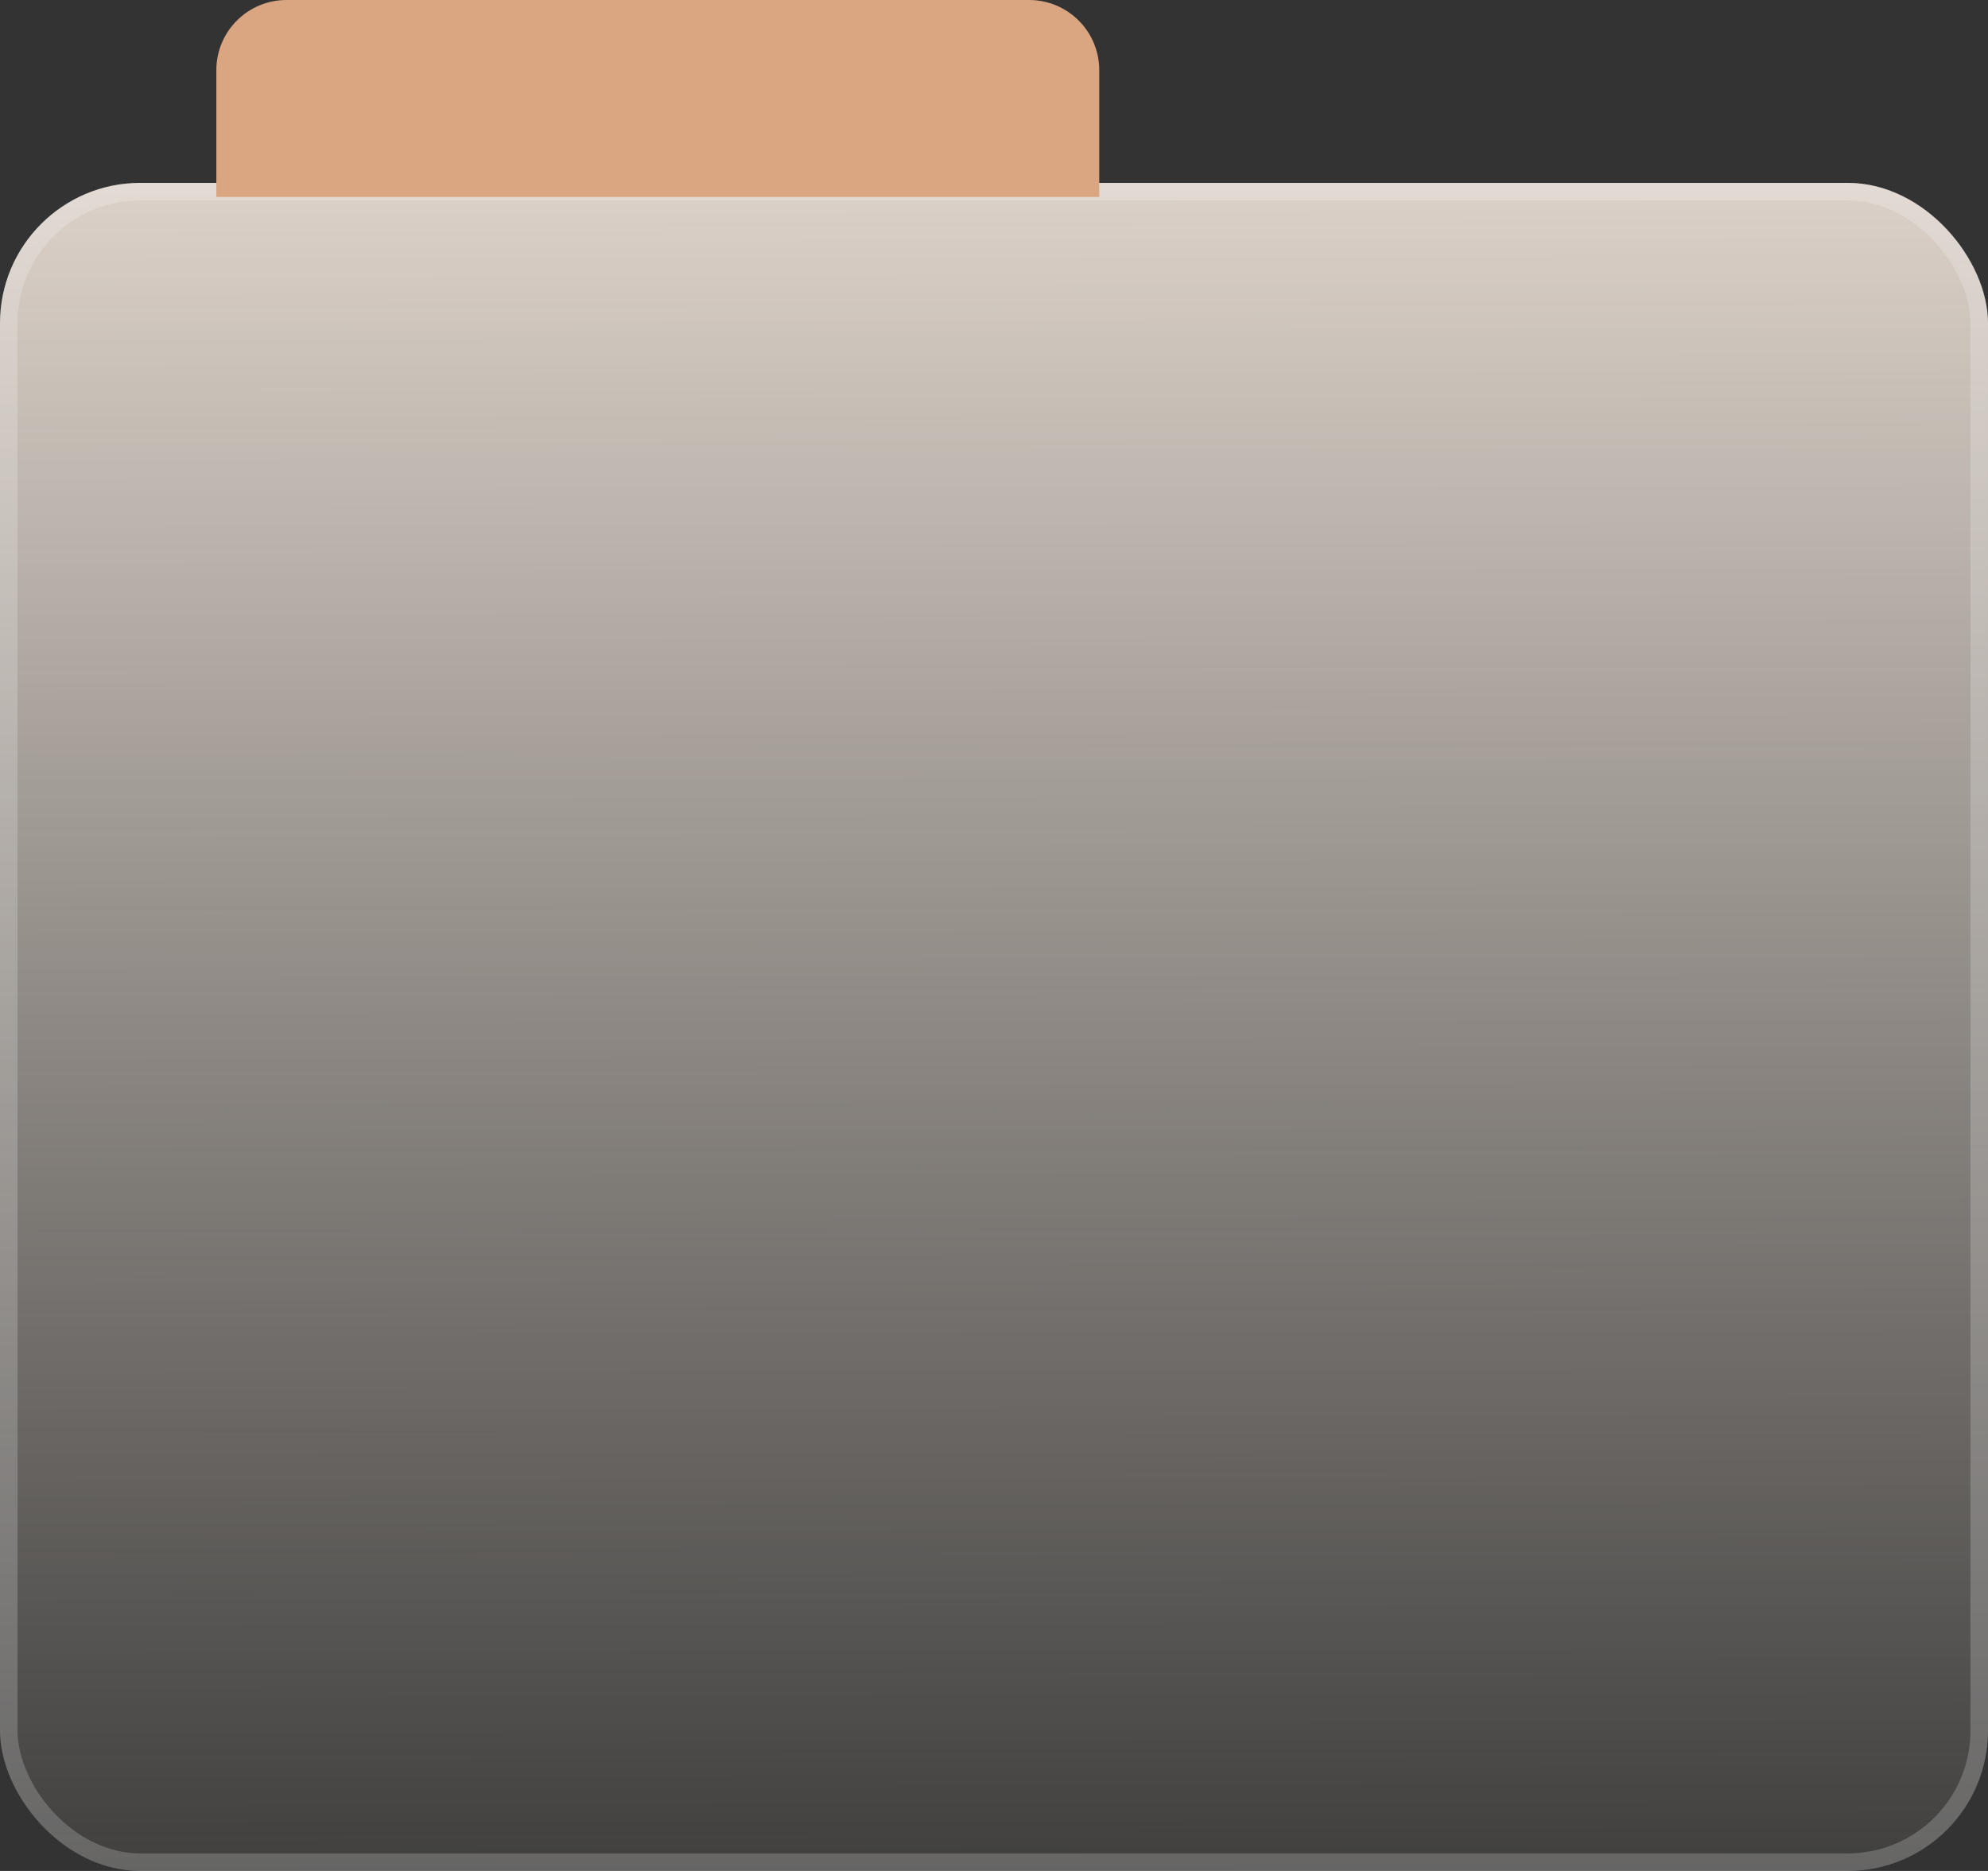
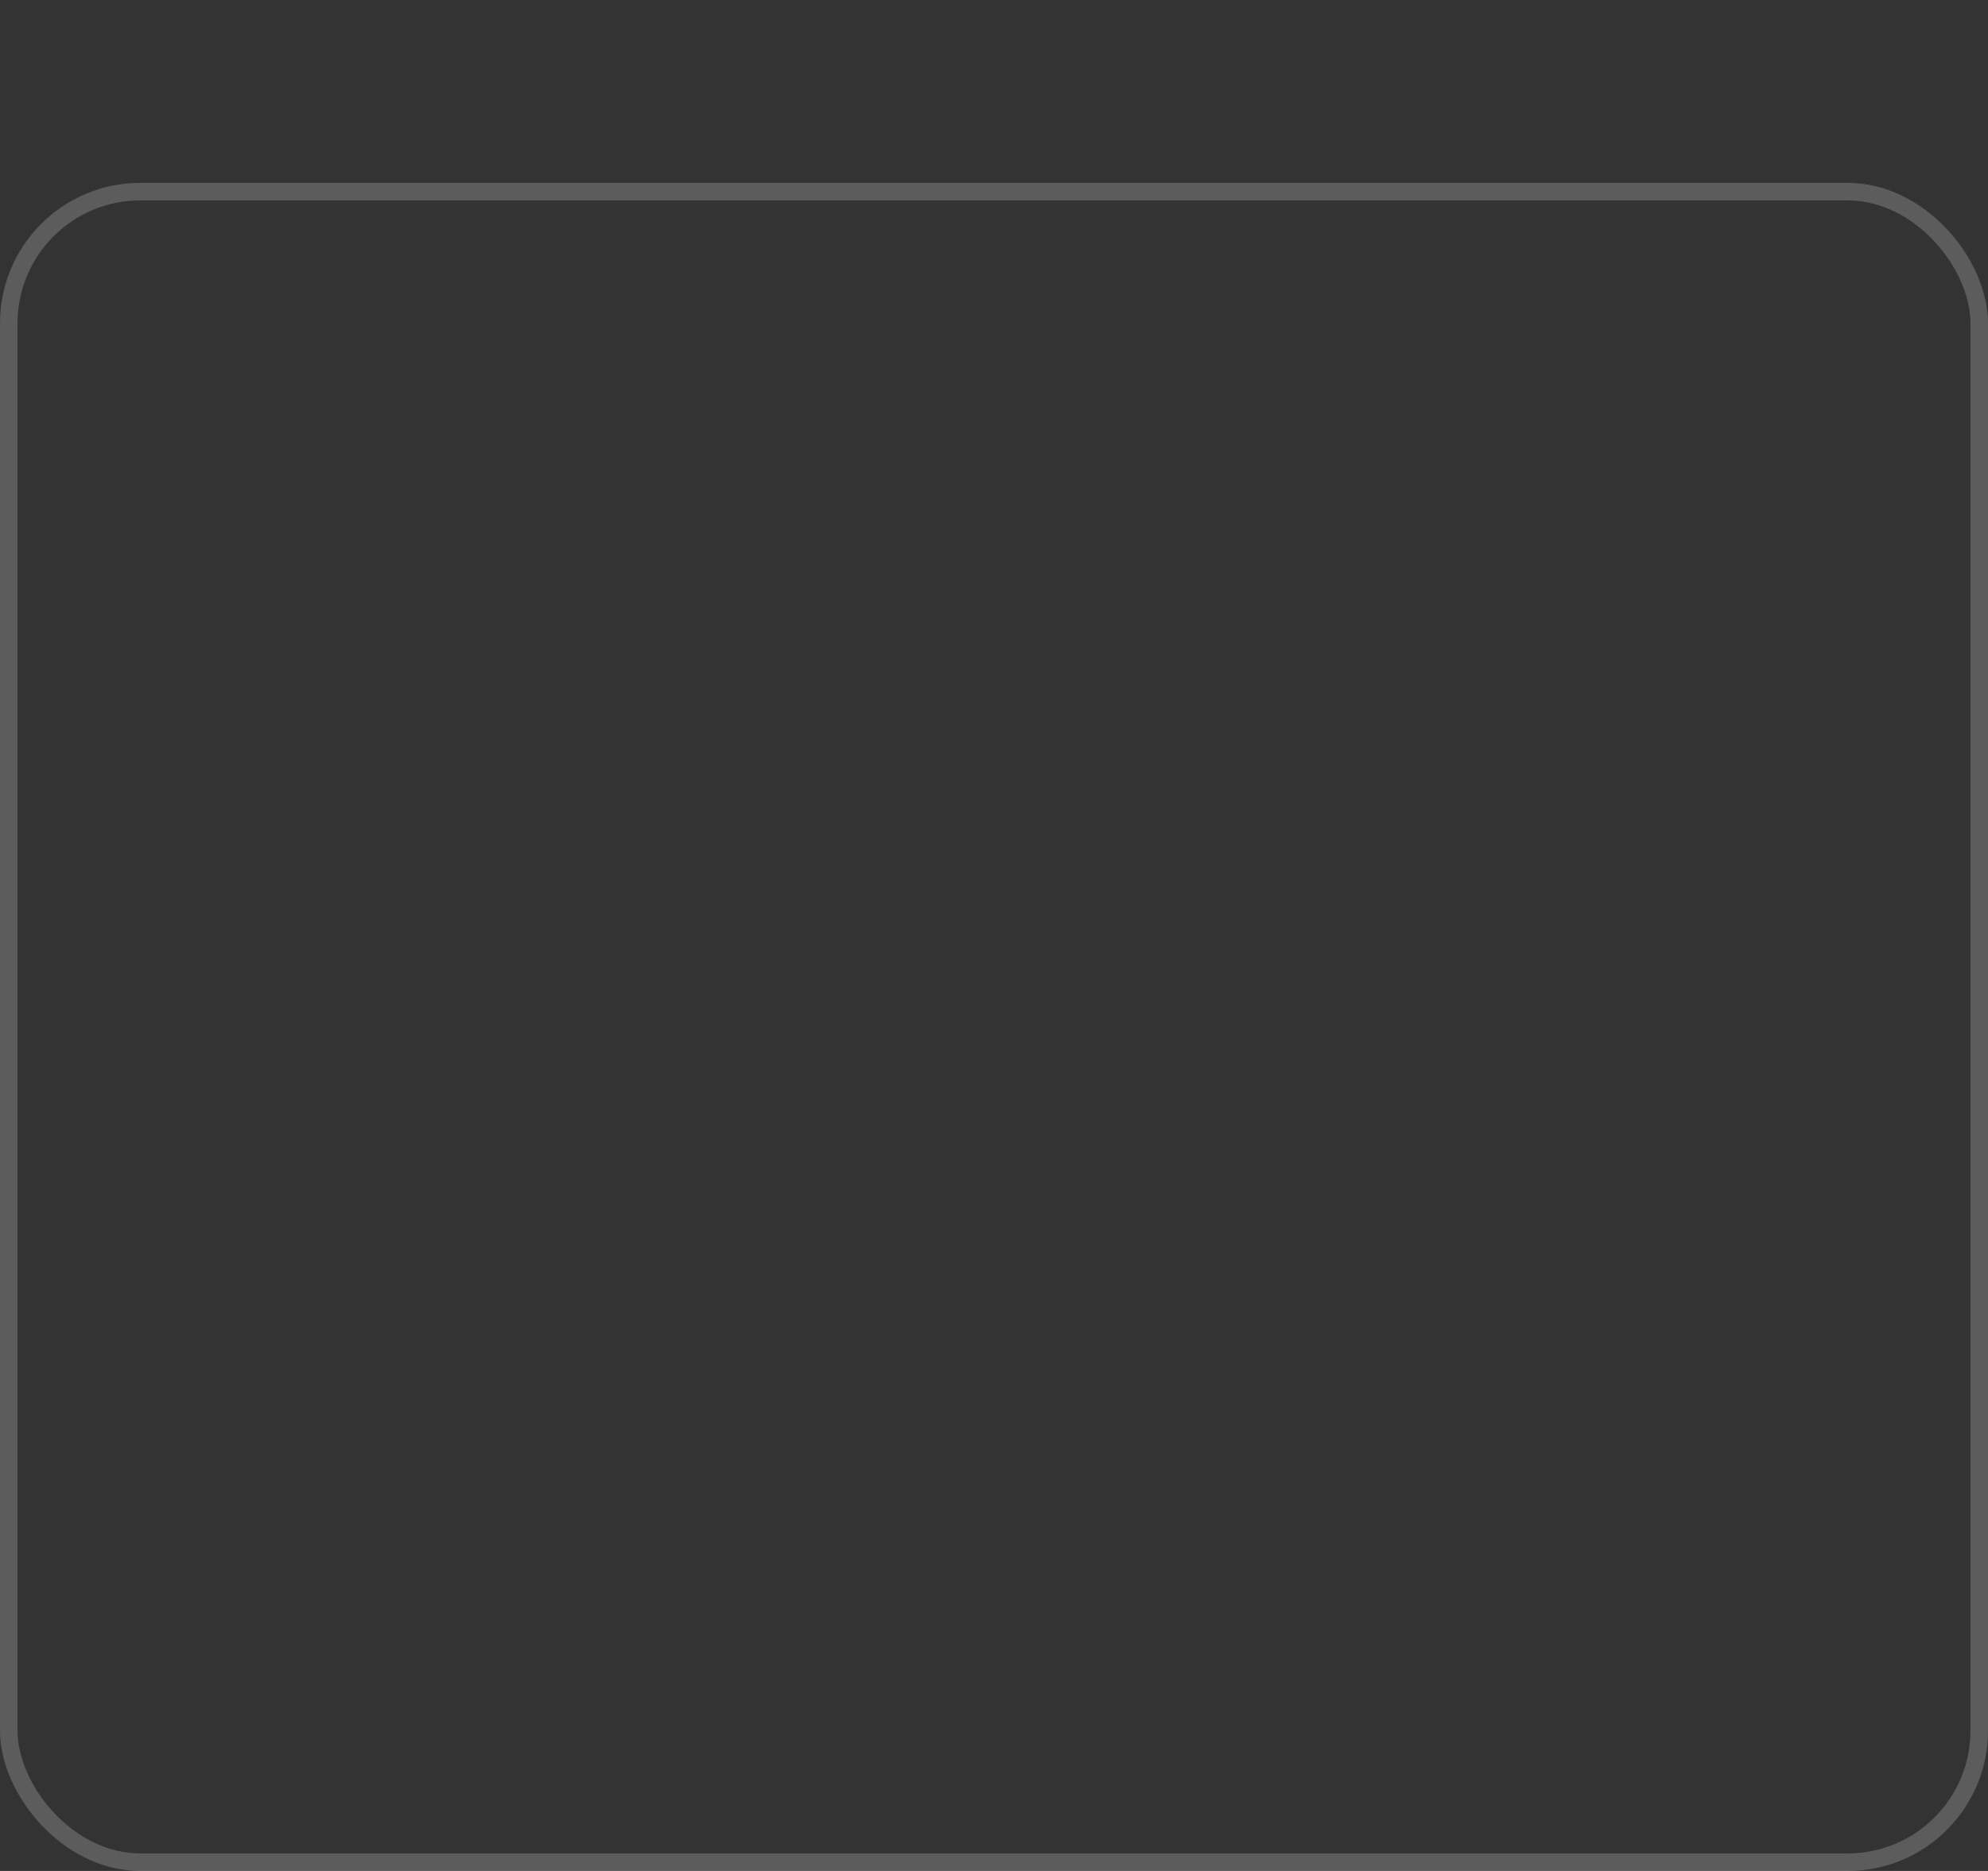
<svg xmlns="http://www.w3.org/2000/svg" width="340" height="320" viewBox="0 0 340 320" fill="none">
  <rect x="0" y="0" width="340" height="320" fill="#333333" stroke="none" />
-   <rect y="31.277" width="340" height="288.722" rx="24" fill="url(#paint0_linear_2024_962)" />
  <rect x="1.5" y="32.777" width="337" height="285.722" rx="22.5" stroke="white" stroke-opacity="0.2" stroke-width="3" />
-   <path d="M37 12C37 5.373 42.373 0 49 0H176C182.627 0 188 5.373 188 12V33.684H37V12Z" fill="#D9A681" />
  <defs>
    <linearGradient id="paint0_linear_2024_962" x1="170.261" y1="344.559" x2="169.667" y2="-5.94" gradientUnits="userSpaceOnUse">
      <stop stop-color="#EFE4DA" stop-opacity="0" />
      <stop offset="1" stop-color="#EFE4DA" />
    </linearGradient>
  </defs>
</svg>